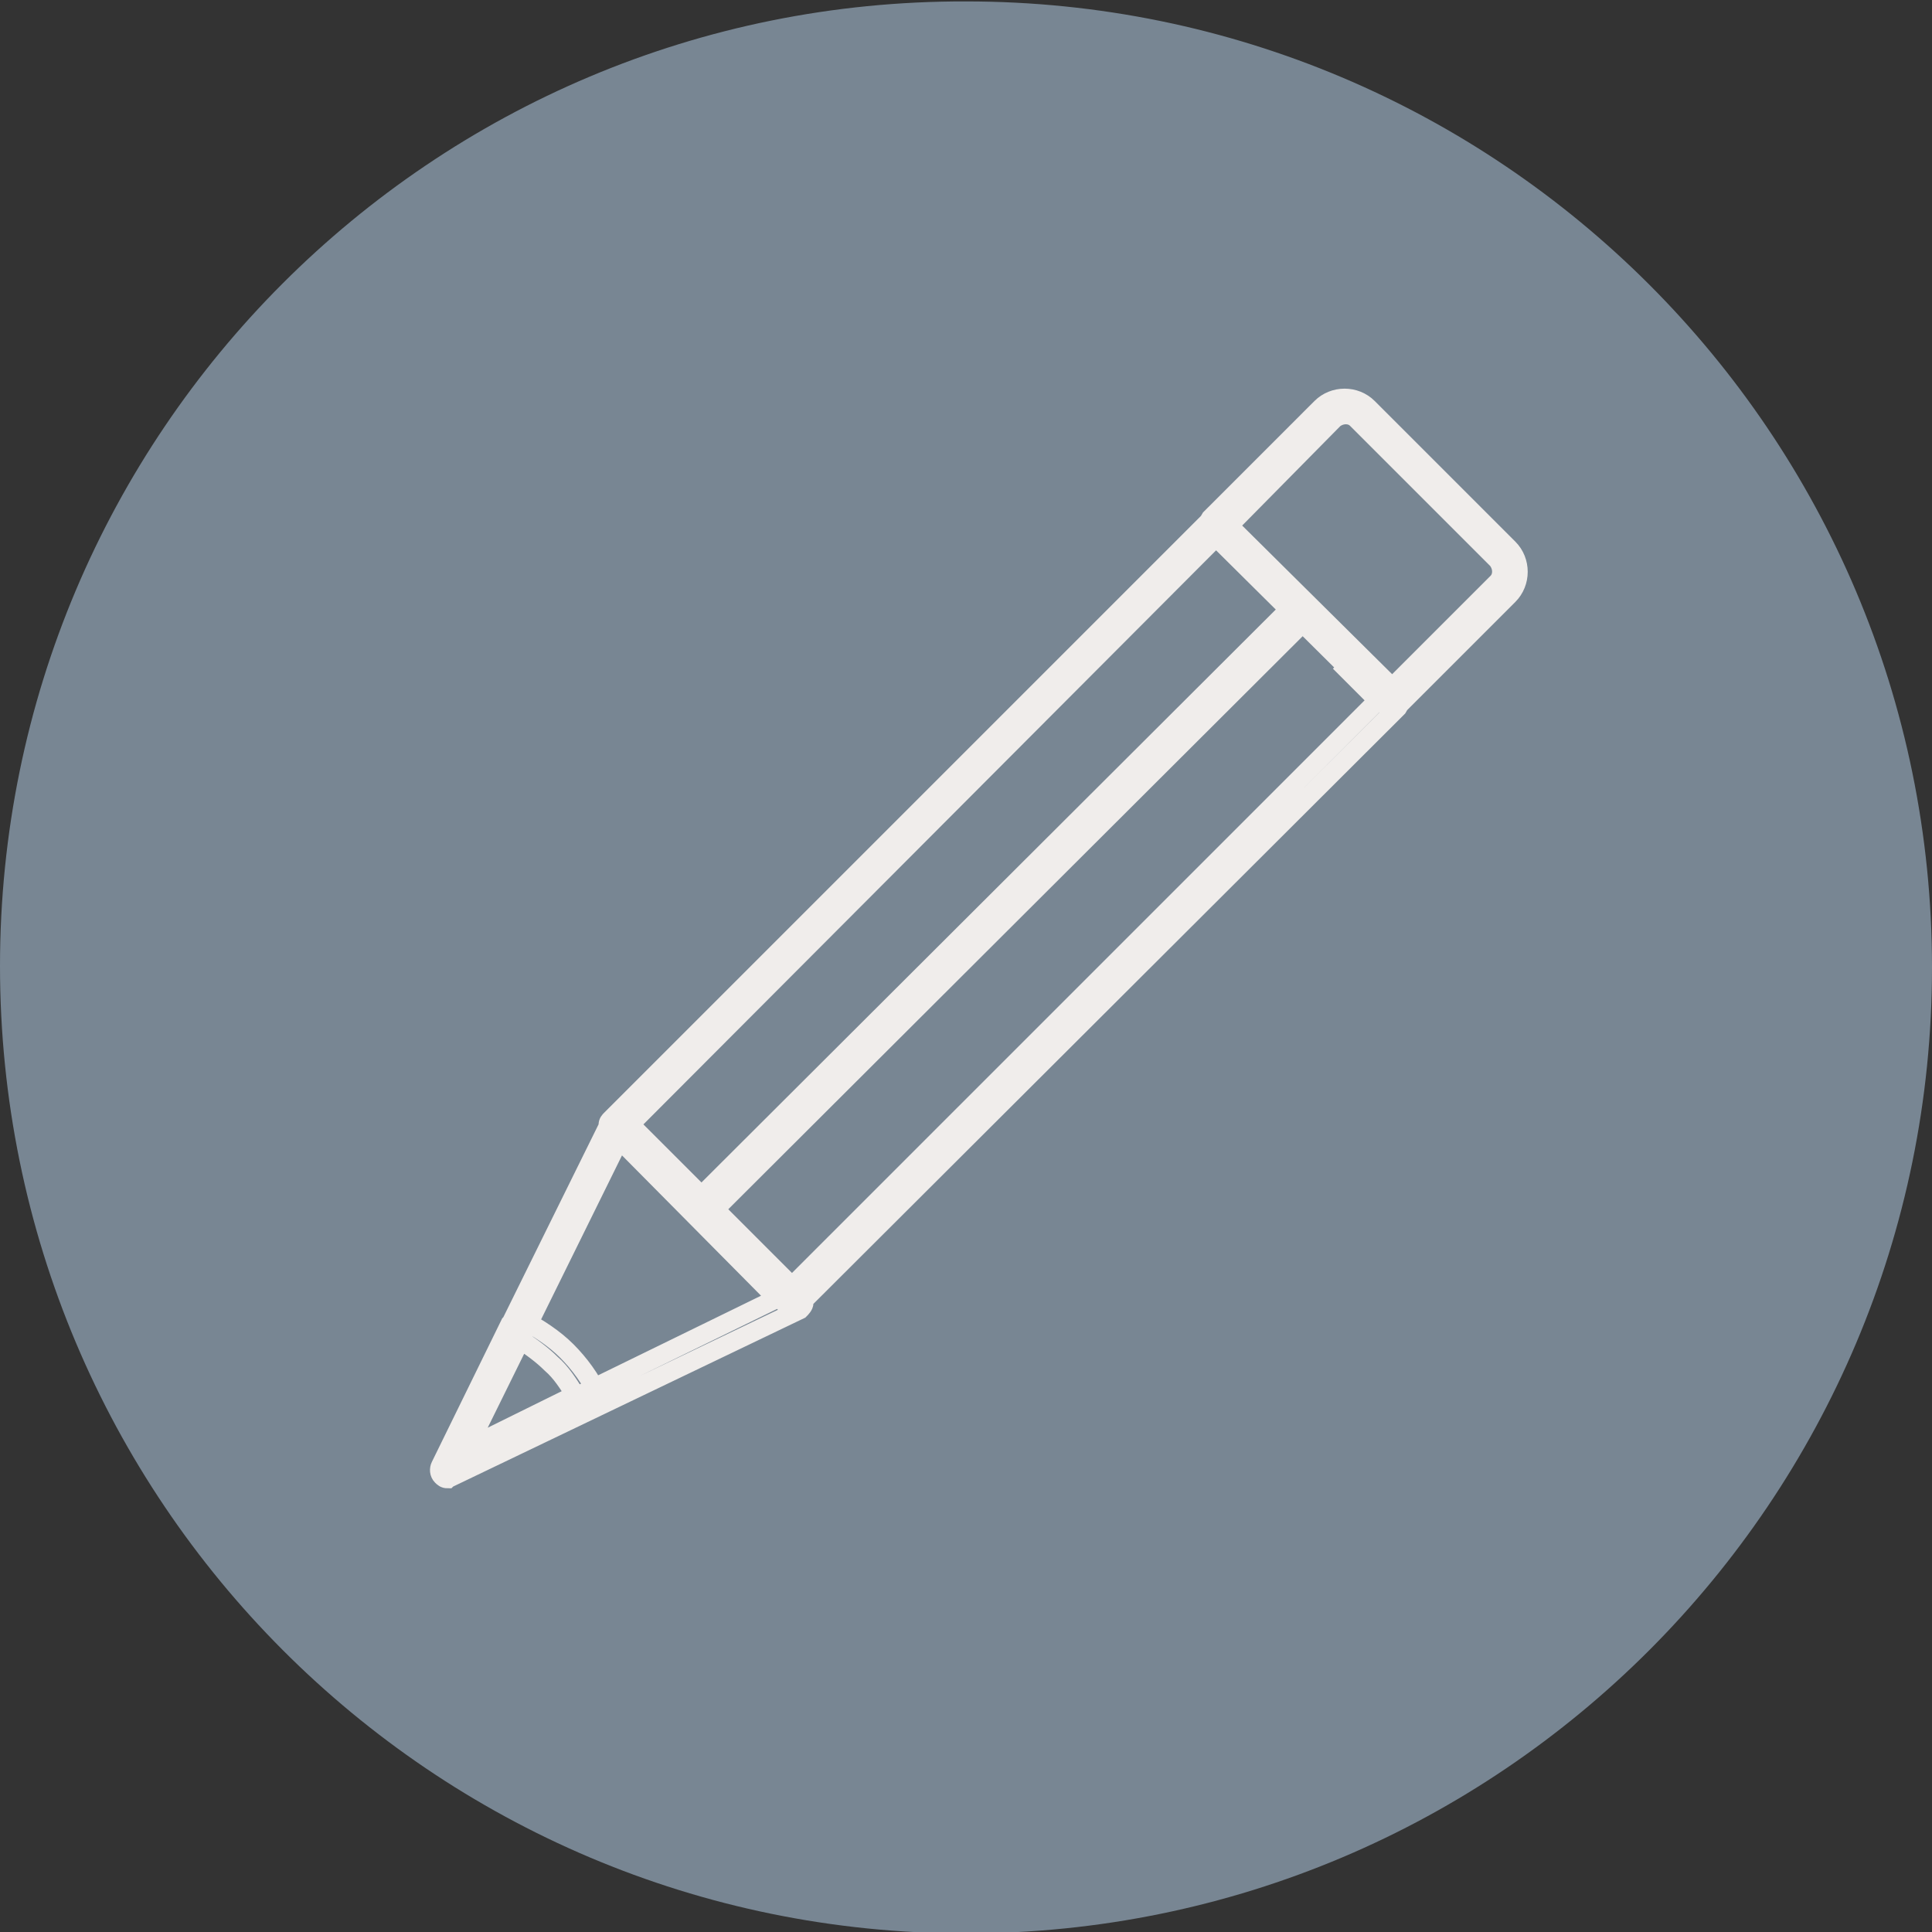
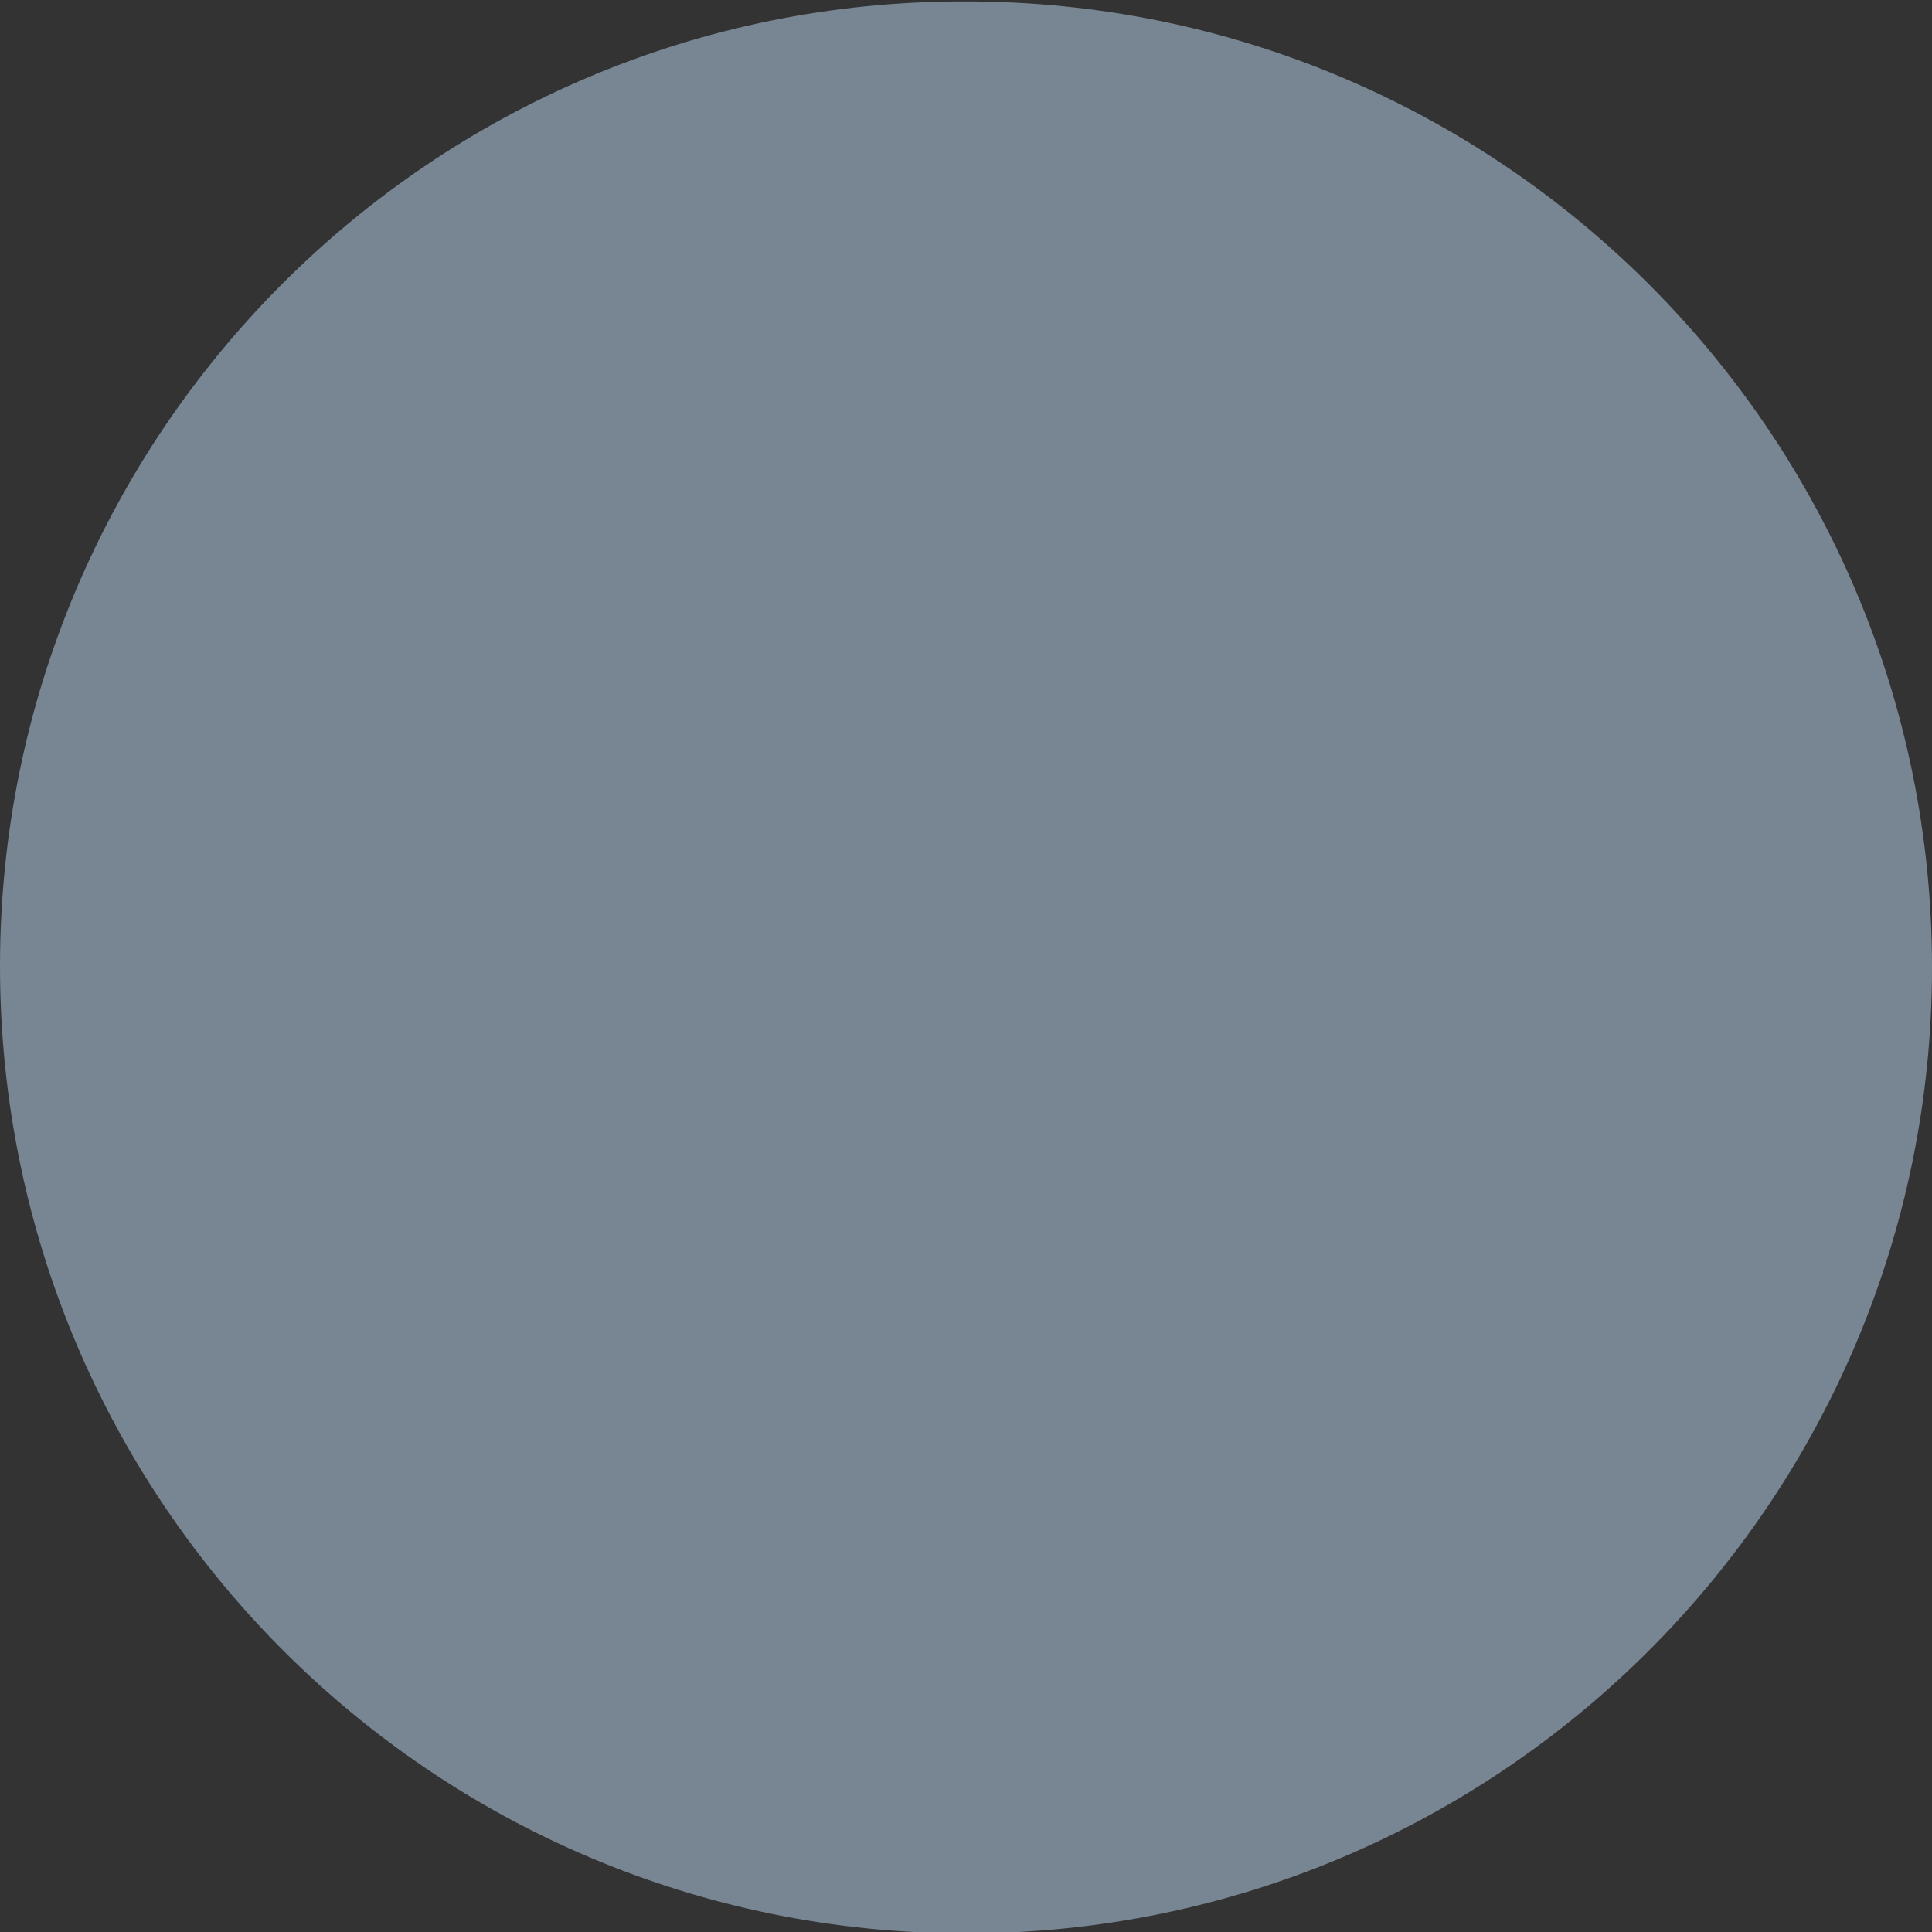
<svg xmlns="http://www.w3.org/2000/svg" version="1.1" id="Ebene_1" x="0px" y="0px" viewBox="0 0 136 136" style="enable-background:new 0 0 136 136;" xml:space="preserve">
  <rect x="0" y="0" width="136" height="136" fill="#333333" stroke="none" />
  <style type="text/css">
	.st0{fill:#788693;}
	.st1{fill:none;stroke:#F0EDEB;stroke-width:1.333;stroke-miterlimit:10;}
	.st2{fill:none;stroke:#F0EDEB;stroke-width:2.667;}
</style>
  <g>
    <path class="st0" d="M68,136.1c37.6,0,68-30.5,68-68c0-37.6-30.5-68-68-68C30.4,0,0,30.5,0,68C0,105.6,30.4,136.1,68,136.1   L68,136.1z" />
-     <path class="st1" d="M94.4,45.1L94.4,45.1c0.2,0,0.3,0.1,0.4,0.2l3.6,3.6c0.2,0.2,0.2,0.6,0,0.9L56.2,91.9   c-0.1,0.1-0.3,0.2-0.4,0.2s-0.3-0.1-0.4-0.2l-3.6-3.6c-0.1-0.1-0.2-0.3-0.2-0.4c0-0.2,0.1-0.3,0.2-0.4 M53,87.9l2.7,2.7l41.3-41.3   l-2.7-2.7 M85.6,37.8L44.3,79.2 M43,79.6c-0.1-0.1-0.2-0.3-0.2-0.4c0-0.2,0.1-0.3,0.2-0.4l42.2-42.2c0.1-0.1,0.3-0.2,0.4-0.2l0,0   c0.2,0,0.3,0.1,0.4,0.2 M98,49.9c-0.2,0-0.3-0.1-0.4-0.2L85.2,37.4c-0.2-0.2-0.2-0.6,0-0.9l7.8-7.8c0.9-0.9,2.4-0.9,3.3,0l9.9,9.9   c0.9,0.9,0.9,2.4,0,3.3l-7.8,7.8C98.3,49.9,98.1,49.9,98,49.9L98,49.9z M86.5,37L98,48.4l7.4-7.4c0.4-0.4,0.4-1.1,0-1.6l-9.9-9.9   c-0.4-0.4-1.1-0.4-1.6,0L86.5,37L86.5,37z M31.5,104.1c-0.2,0-0.3-0.1-0.4-0.2c-0.2-0.2-0.2-0.5-0.1-0.7l12-24.3   c0.1-0.2,0.3-0.3,0.5-0.3c0.2,0,0.4,0,0.5,0.2l12.4,12.4c0.1,0.1,0.2,0.3,0.2,0.5c0,0.2-0.2,0.4-0.3,0.5L31.7,104   C31.6,104,31.5,104.1,31.5,104.1L31.5,104.1z M43.6,80.2l-10.8,21.9l21.9-10.7L43.6,80.2L43.6,80.2z M31.5,104.1   c-0.2,0-0.3-0.1-0.4-0.2c-0.2-0.2-0.2-0.5-0.1-0.7l4.9-10c0.1-0.1,0.2-0.3,0.4-0.3c0.2-0.1,0.3,0,0.5,0c1.1,0.6,2.2,1.3,3.1,2.2   c0.9,0.9,1.7,2,2.2,3.1c0.2,0.3,0,0.7-0.3,0.8l-10,4.9C31.6,104,31.5,104.1,31.5,104.1L31.5,104.1z M36.6,94.3l-3.8,7.7l7.7-3.8   c-0.5-0.8-1-1.6-1.7-2.2C38.2,95.4,37.4,94.8,36.6,94.3L36.6,94.3z" />
-     <line class="st2" x1="49.4" y1="85.1" x2="91.4" y2="43.2" />
  </g>
</svg>